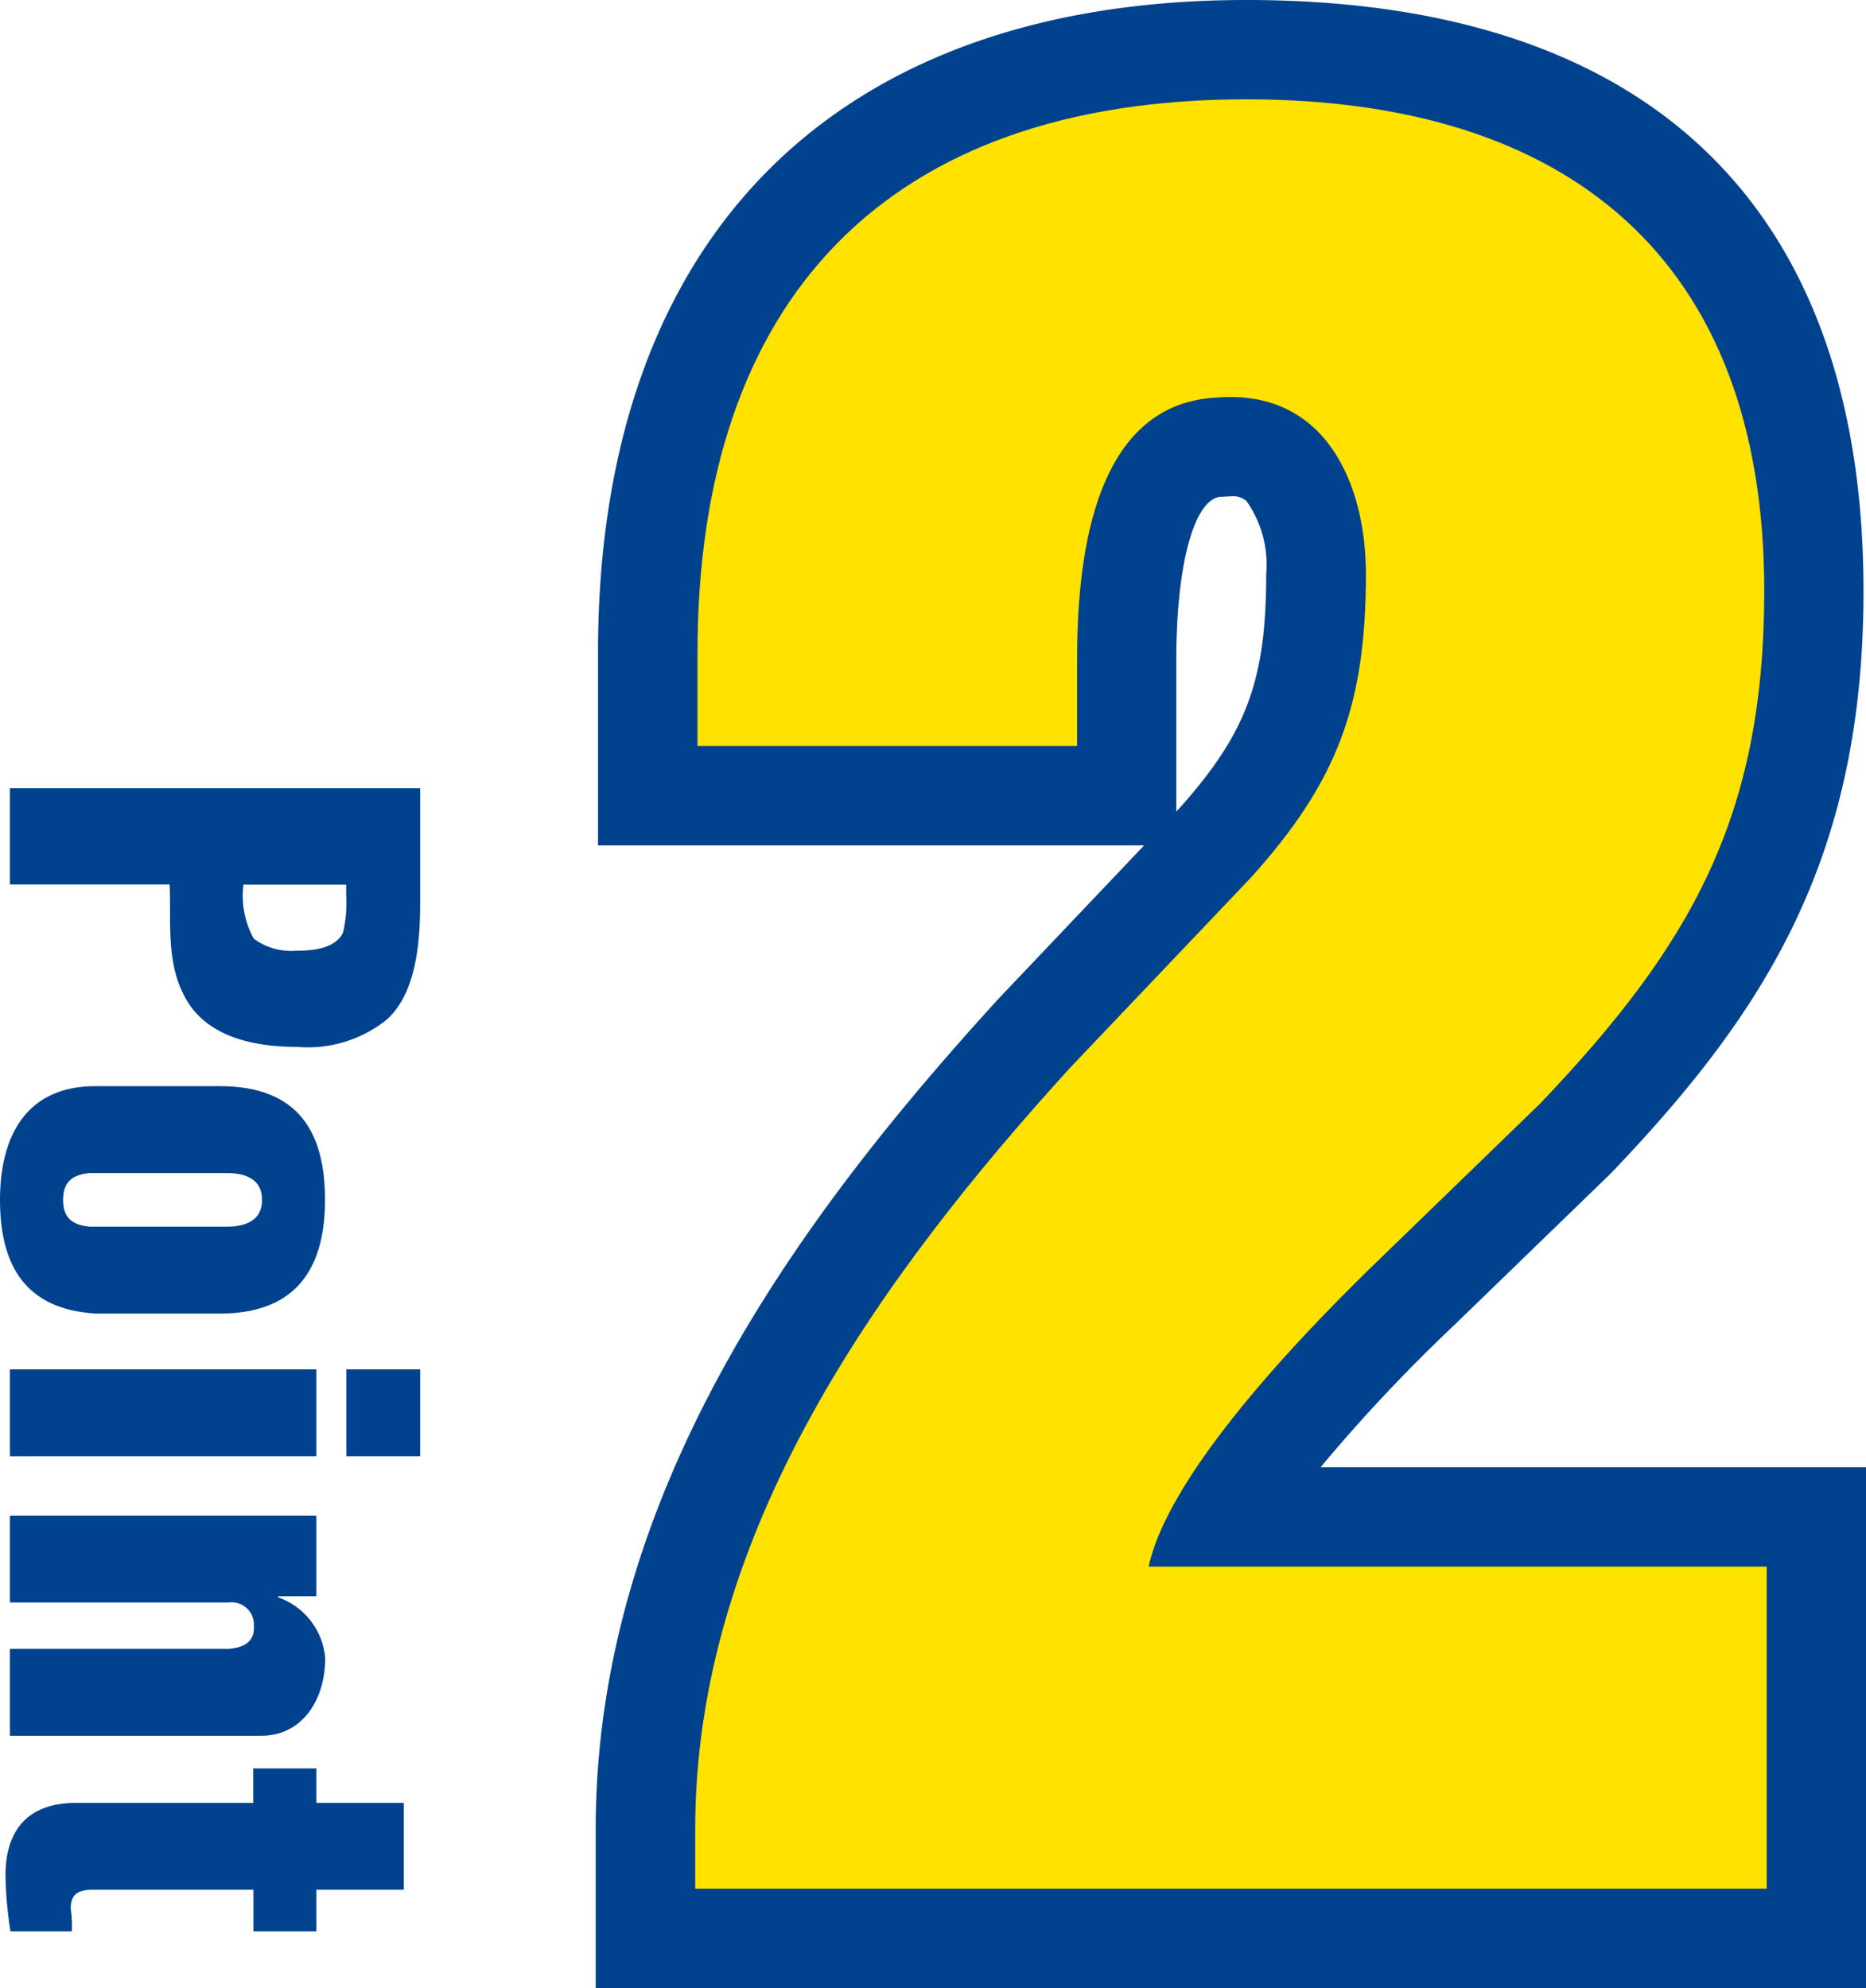
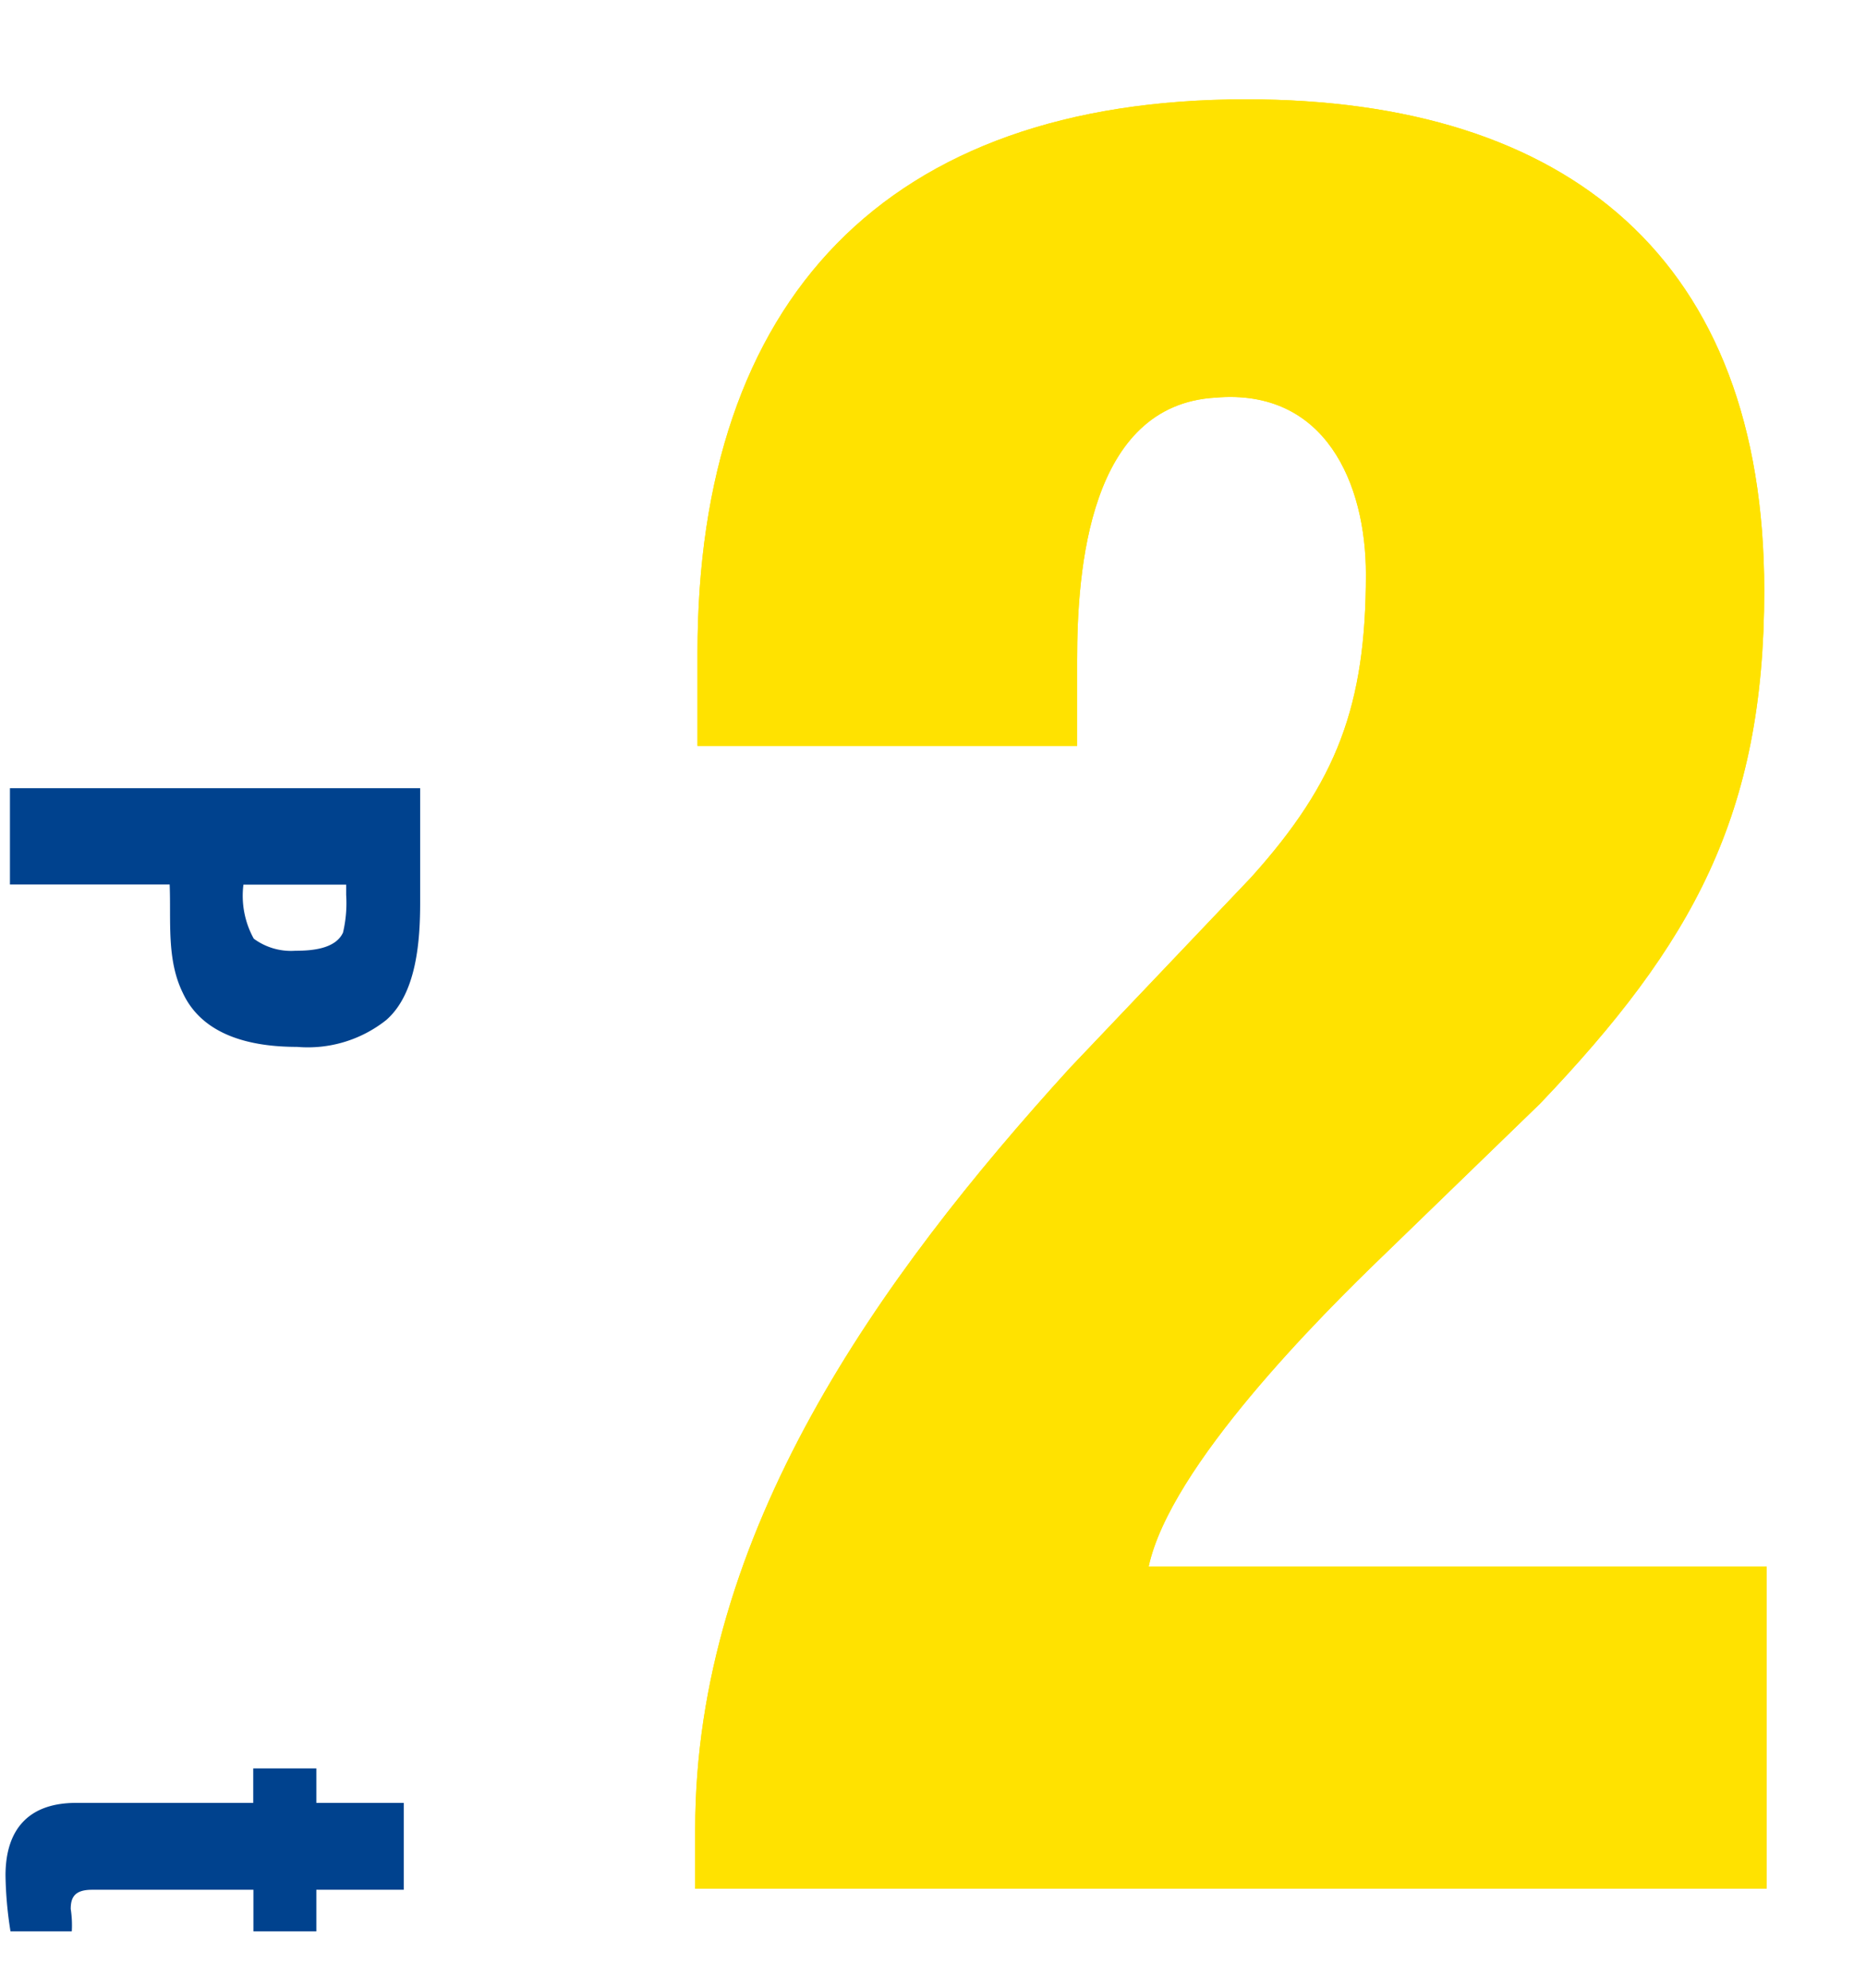
<svg xmlns="http://www.w3.org/2000/svg" id="img_c-14-09_05" width="85.746" height="91.381" viewBox="0 0 85.746 91.381">
  <g id="グループ_1058" data-name="グループ 1058" transform="translate(0 36.226)">
    <path id="パス_1156" data-name="パス 1156" d="M.55,44.36H19.4v5.251c0,1.707-.147,4.173-1.56,5.406a5.791,5.791,0,0,1-4.1,1.233c-2.033,0-4.32-.474-5.251-2.491-.751-1.535-.531-3.316-.6-4.973H.55Zm10.73,4.426a4.084,4.084,0,0,0,.474,2.491,2.883,2.883,0,0,0,1.911.555c.727,0,1.837-.073,2.189-.833A5.877,5.877,0,0,0,16,49.268v-.474H11.272Z" transform="translate(-0.093 -44.36)" fill="#00428e" />
-     <path id="パス_1157" data-name="パス 1157" d="M10.1,61.13c3.618,0,4.826,2.14,4.826,5.226,0,3.52-1.658,5.226-4.826,5.226H4.367c-3.193-.2-4.377-2.189-4.377-5.226,0-2.866,1.16-5.226,4.377-5.226H10.1ZM4.122,65.123c-.8.073-1.233.4-1.233,1.233s.425,1.16,1.233,1.233H10.4c.906,0,1.633-.3,1.633-1.233s-.727-1.233-1.633-1.233Z" transform="translate(0.01 -47.435)" fill="#00428e" />
-     <path id="パス_1158" data-name="パス 1158" d="M.55,77.07H14.629v3.993H.55Zm15.459,0H19.4v3.993H16.009Z" transform="translate(-0.093 -50.358)" fill="#00428e" />
-     <path id="パス_1159" data-name="パス 1159" d="M14.629,89.007H12.873v.049a3.25,3.25,0,0,1,2.164,2.793c0,1.886-1.029,3.569-2.94,3.569H.55V91.425H10.6c.653-.049,1.209-.3,1.16-1.053a1.024,1.024,0,0,0-1.16-1.078H.55V85.3H14.629v3.724Z" transform="translate(-0.093 -51.867)" fill="#00428e" />
    <path id="パス_1160" data-name="パス 1160" d="M11.692,99.53h2.891v1.584H18.6v3.993H14.583v1.911H11.692v-1.911H4.277c-.8,0-.98.351-.98.882a4.907,4.907,0,0,1,.049,1.029H.529A17.812,17.812,0,0,1,.3,104.454c0-2.164,1.1-3.34,3.242-3.34h8.142V99.53Z" transform="translate(-0.047 -54.477)" fill="#00428e" />
  </g>
  <g id="グループ_1059" data-name="グループ 1059" transform="translate(27.373 0)">
    <path id="パス_1161" data-name="パス 1161" d="M39.216,35.307V31.028C39.216,14.8,47.881,5.59,64.434,5.59c14.805,0,23.8,7.35,23.8,22.588,0,10.306-3.291,16.226-10.306,23.576L70.8,58.663c-2.964,2.85-9.865,9.759-10.853,14.365h28.4V87.833H39.11V85.089c0-13.6,8.444-25.332,17.215-34.976l8.338-8.771c3.944-4.385,5.267-7.9,5.267-13.924,0-4.165-1.862-8.55-6.909-8.117-5.814.327-6.362,7.9-6.362,12.062v3.944H39.224Z" transform="translate(-34.537 -1.025)" fill="#ffe200" />
-     <path id="パス_1162" data-name="パス 1162" d="M91.883,91.381H33.51V84.072c0-15.785,9.832-28.631,18.407-38.055l.065-.073,6.729-7.088H33.616V30.011C33.616,10.935,44.477,0,63.407,0S91.768,9.9,91.768,27.161c0,12.176-4.426,19.256-11.572,26.728l-.122.122-7.129,6.909a75.907,75.907,0,0,0-6.125,6.517H91.883V91.381ZM42.705,82.243H82.744V76.575H53.264l1.184-5.529c.906-4.238,4.883-9.7,12.151-16.7l7.056-6.835c6.794-7.129,8.983-12.086,8.983-20.359,0-12.127-6.288-18.023-19.223-18.023-13.605,0-20.555,6.925-20.653,20.579h8.3c.2-13.311,6.664-15.753,10.6-16a10.183,10.183,0,0,1,7.929,2.564c2.5,2.295,3.879,5.888,3.879,10.11,0,7.17-1.748,11.768-6.435,16.986l-.082.09-8.3,8.738c-7.1,7.807-15.165,18.17-15.932,30.044ZM62.672,22.817a1.876,1.876,0,0,0-.294.016h-.139c-1.225.082-2.05,3.1-2.05,7.513V37.3l.082-.082c3.144-3.5,4.05-5.937,4.05-10.829a5.075,5.075,0,0,0-.915-3.373.966.966,0,0,0-.735-.2Z" transform="translate(-33.51 0)" fill="#00428e" />
    <path id="パス_1163" data-name="パス 1163" d="M39.216,35.307V31.028C39.216,14.8,47.881,5.59,64.434,5.59c14.805,0,23.8,7.35,23.8,22.588,0,10.306-3.291,16.226-10.306,23.576L70.8,58.663c-2.964,2.85-9.865,9.759-10.853,14.365h28.4V87.833H39.11V85.089c0-13.6,8.444-25.332,17.215-34.976l8.338-8.771c3.944-4.385,5.267-7.9,5.267-13.924,0-4.165-1.862-8.55-6.909-8.117-5.814.327-6.362,7.9-6.362,12.062v3.944H39.224Z" transform="translate(-34.537 -1.025)" fill="#ffe200" />
  </g>
</svg>